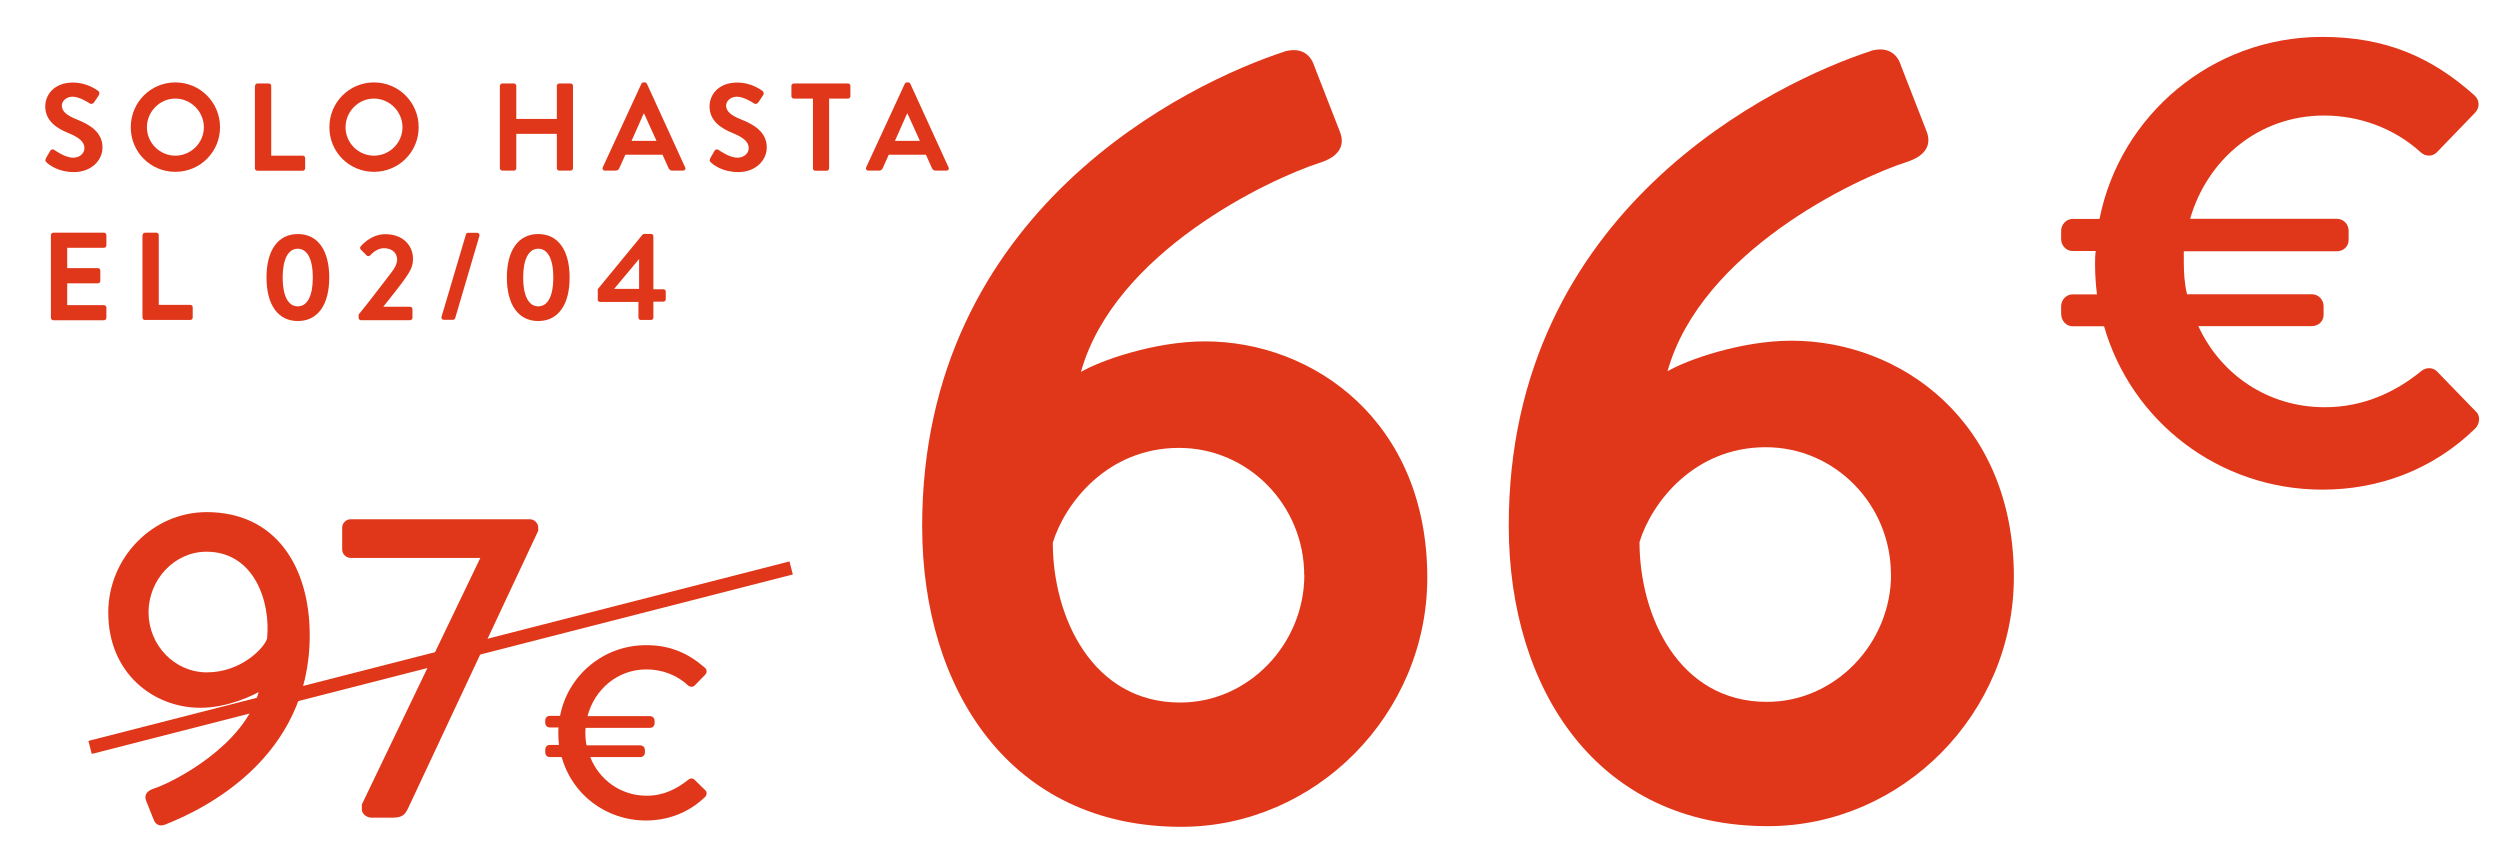
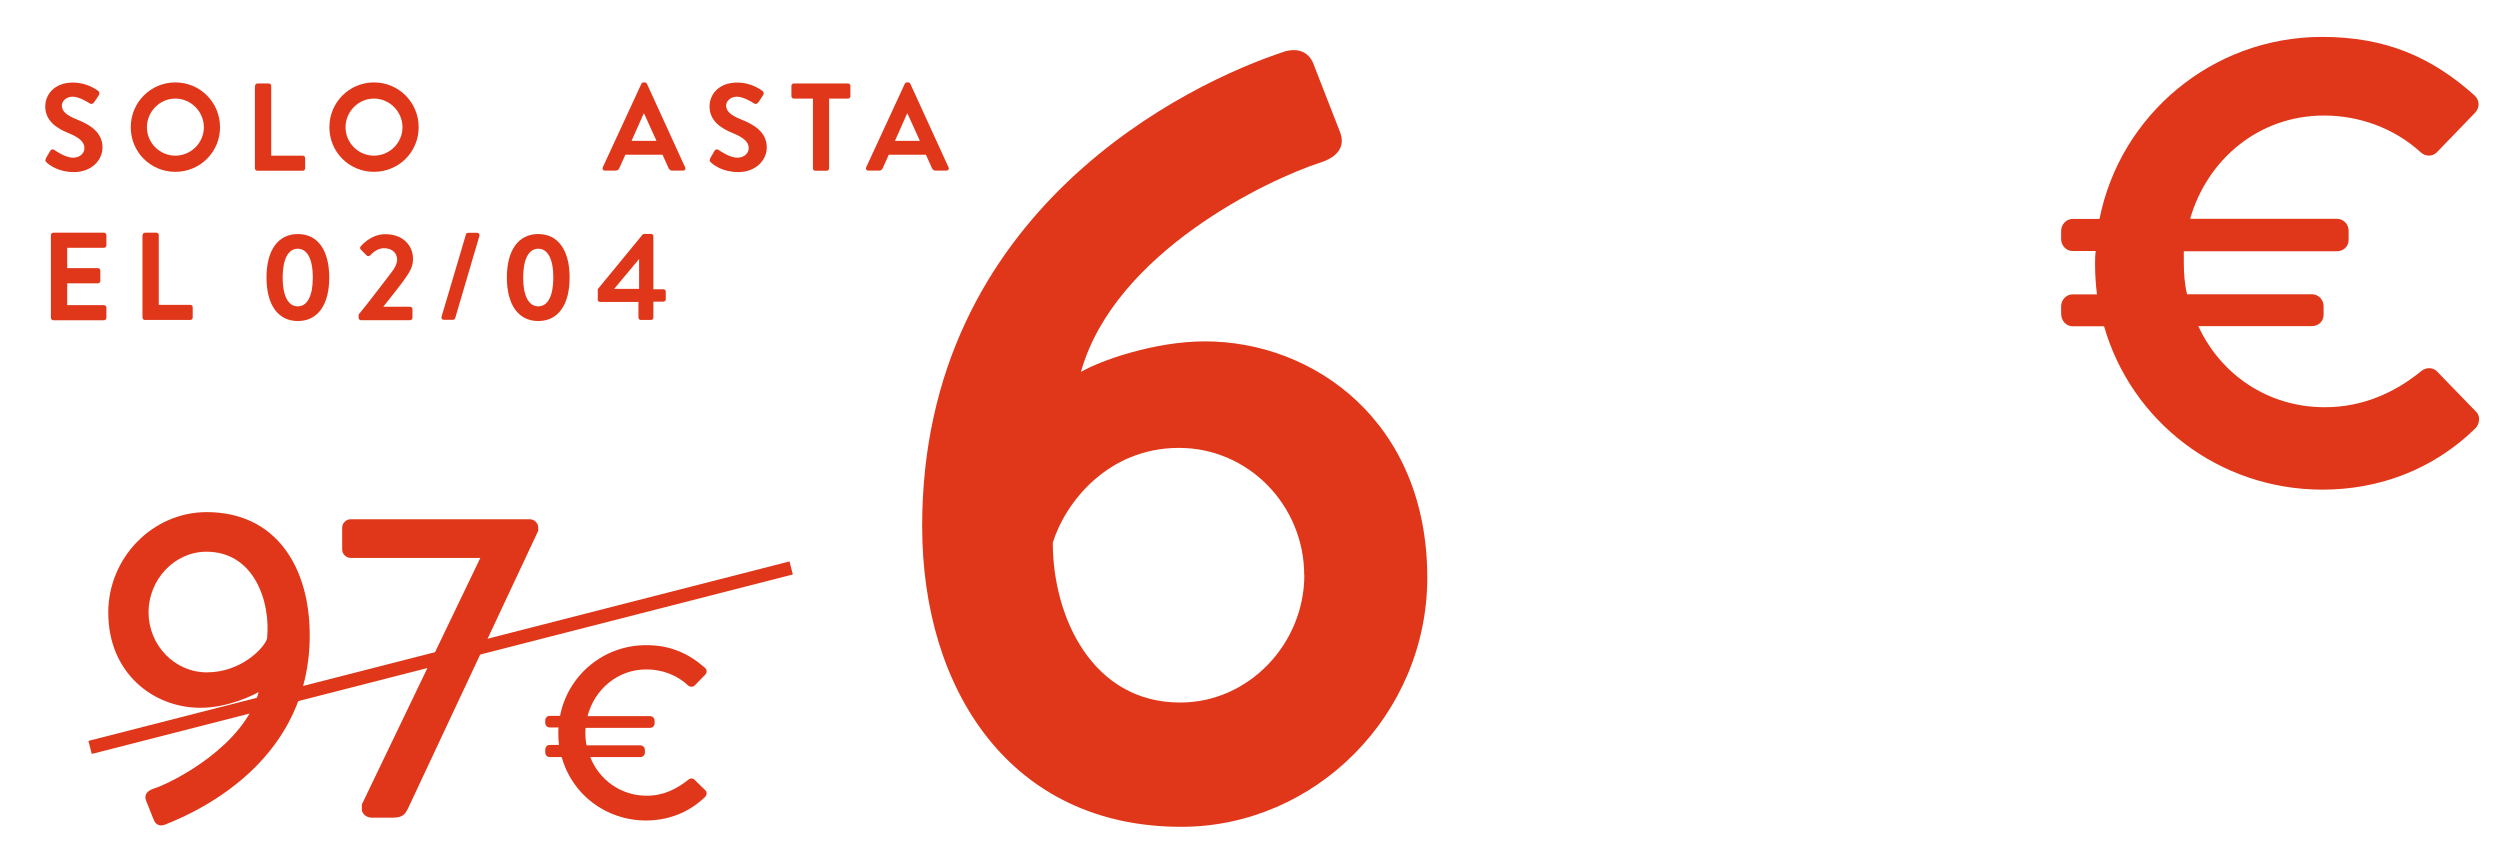
<svg xmlns="http://www.w3.org/2000/svg" id="Capa_1" data-name="Capa 1" viewBox="0 0 185.65 64.31">
  <defs>
    <style>      .cls-1 {        fill: #e03619;        stroke-width: 0px;      }    </style>
  </defs>
  <g>
    <path class="cls-1" d="M3.4,11.77l.33-.57c.07-.13.23-.13.31-.06.05.03.79.57,1.39.57.48,0,.84-.31.84-.71,0-.47-.4-.79-1.17-1.11-.87-.35-1.74-.9-1.74-1.99,0-.82.61-1.77,2.08-1.77.94,0,1.66.48,1.85.62.09.06.12.21.06.3l-.35.53c-.07.11-.21.18-.32.11-.07-.05-.78-.51-1.28-.51s-.81.35-.81.65c0,.43.34.73,1.09,1.03.9.36,1.93.9,1.93,2.09,0,.95-.82,1.83-2.12,1.83-1.16,0-1.85-.54-2.03-.72-.08-.08-.13-.13-.05-.28Z" />
    <path class="cls-1" d="M13.02,6.12c1.85,0,3.32,1.49,3.32,3.33s-1.48,3.31-3.32,3.31-3.31-1.47-3.31-3.31,1.47-3.33,3.31-3.33ZM13.02,11.56c1.16,0,2.12-.95,2.12-2.11s-.96-2.13-2.12-2.13-2.11.97-2.11,2.13.95,2.11,2.11,2.11Z" />
    <path class="cls-1" d="M18.94,6.38c0-.09.07-.18.18-.18h.85c.09,0,.17.08.17.18v5.18h2.35c.1,0,.17.08.17.18v.76c0,.09-.07.18-.17.18h-3.38c-.1,0-.18-.08-.18-.18v-6.11Z" />
    <path class="cls-1" d="M27.77,6.12c1.85,0,3.32,1.49,3.32,3.33s-1.48,3.31-3.32,3.31-3.31-1.47-3.31-3.31,1.47-3.33,3.31-3.33ZM27.77,11.56c1.16,0,2.12-.95,2.12-2.11s-.96-2.13-2.12-2.13-2.11.97-2.11,2.13.95,2.11,2.11,2.11Z" />
-     <path class="cls-1" d="M37.12,6.38c0-.09.08-.18.18-.18h.86c.1,0,.18.08.18.18v2.45h3.01v-2.45c0-.09.07-.18.18-.18h.85c.09,0,.17.08.17.18v6.11c0,.09-.08.18-.17.18h-.85c-.1,0-.18-.08-.18-.18v-2.55h-3.01v2.55c0,.09-.07.18-.18.18h-.86c-.09,0-.18-.08-.18-.18v-6.11Z" />
    <path class="cls-1" d="M44.76,12.43l2.87-6.21c.03-.06.07-.1.16-.1h.09c.09,0,.13.05.16.1l2.84,6.21c.06.12-.02.24-.16.24h-.8c-.14,0-.2-.06-.27-.18l-.45-1h-2.76l-.45,1c-.04.09-.12.18-.27.18h-.8c-.14,0-.21-.12-.16-.24ZM48.75,10.46l-.92-2.03h-.03l-.9,2.03h1.86Z" />
    <path class="cls-1" d="M52.73,11.77l.33-.57c.07-.13.23-.13.31-.06.05.03.79.57,1.39.57.48,0,.84-.31.84-.71,0-.47-.4-.79-1.17-1.11-.87-.35-1.74-.9-1.74-1.99,0-.82.61-1.77,2.08-1.77.94,0,1.66.48,1.85.62.09.06.12.21.06.3l-.35.53c-.07.11-.21.18-.32.11-.07-.05-.78-.51-1.28-.51s-.81.35-.81.65c0,.43.34.73,1.09,1.03.9.36,1.93.9,1.93,2.09,0,.95-.82,1.83-2.12,1.83-1.16,0-1.85-.54-2.03-.72-.08-.08-.13-.13-.05-.28Z" />
    <path class="cls-1" d="M60.36,7.32h-1.41c-.1,0-.18-.08-.18-.18v-.76c0-.09.07-.18.18-.18h4.03c.1,0,.17.08.17.18v.76c0,.09-.07.18-.17.18h-1.41v5.18c0,.09-.08.18-.17.18h-.86c-.09,0-.17-.08-.17-.18v-5.18Z" />
    <path class="cls-1" d="M64.32,12.43l2.87-6.21c.03-.06.07-.1.16-.1h.09c.09,0,.13.05.16.1l2.84,6.21c.06.12-.02.24-.16.24h-.8c-.14,0-.2-.06-.27-.18l-.45-1h-2.76l-.45,1c-.04.09-.12.18-.27.18h-.8c-.14,0-.21-.12-.16-.24ZM68.31,10.46l-.92-2.03h-.03l-.9,2.03h1.86Z" />
    <path class="cls-1" d="M3.78,17.46c0-.09.07-.18.18-.18h3.76c.1,0,.18.08.18.18v.76c0,.09-.07.18-.18.18h-2.73v1.51h2.28c.09,0,.18.08.18.18v.77c0,.1-.08.18-.18.18h-2.28v1.62h2.73c.1,0,.18.08.18.18v.76c0,.09-.07.18-.18.18h-3.76c-.1,0-.18-.08-.18-.18v-6.11Z" />
    <path class="cls-1" d="M10.59,17.46c0-.09.07-.18.18-.18h.85c.09,0,.17.08.17.18v5.18h2.35c.1,0,.17.08.17.18v.76c0,.09-.07.18-.17.18h-3.38c-.1,0-.18-.08-.18-.18v-6.11Z" />
    <path class="cls-1" d="M19.79,20.61c0-2.02.85-3.23,2.33-3.23s2.33,1.21,2.33,3.23-.85,3.23-2.33,3.23-2.33-1.21-2.33-3.23ZM23.23,20.61c0-1.37-.41-2.14-1.12-2.14s-1.12.78-1.12,2.14.41,2.14,1.12,2.14,1.12-.77,1.12-2.14Z" />
    <path class="cls-1" d="M26.63,23.36c.61-.74,1.77-2.25,2.39-3.07.29-.35.47-.71.47-1.02,0-.42-.31-.84-.98-.84-.44,0-.82.31-1.03.54-.07.07-.18.07-.25,0l-.44-.44c-.06-.06-.07-.17,0-.24,0,0,.72-.9,1.82-.9,1.32,0,2.06.84,2.06,1.84,0,.6-.26.98-.62,1.5-.4.56-1.1,1.43-1.59,2.05h1.99c.09,0,.18.08.18.18v.64c0,.09-.08.18-.18.18h-3.64c-.1,0-.18-.08-.18-.18v-.21Z" />
    <path class="cls-1" d="M34.59,17.41c.02-.06.09-.12.17-.12h.67c.13,0,.2.1.17.23l-1.8,6.11c-.02.06-.1.12-.17.12h-.67c-.12,0-.2-.1-.17-.23l1.81-6.11Z" />
    <path class="cls-1" d="M37.64,20.61c0-2.02.85-3.23,2.33-3.23s2.33,1.21,2.33,3.23-.85,3.23-2.33,3.23-2.33-1.21-2.33-3.23ZM41.09,20.61c0-1.37-.41-2.14-1.12-2.14s-1.12.78-1.12,2.14.41,2.14,1.12,2.14,1.12-.77,1.12-2.14Z" />
    <path class="cls-1" d="M44.39,22.24v-.77l3.32-4.04s.07-.06.14-.06h.5c.09,0,.17.07.17.18v3.93h.74c.1,0,.18.07.18.17v.57c0,.09-.07.18-.18.18h-.74v1.18c0,.09-.07.18-.17.18h-.77c-.09,0-.17-.08-.17-.18v-1.16h-2.85c-.1,0-.18-.08-.18-.18ZM47.46,21.45v-2.22l-1.85,2.22h1.85Z" />
  </g>
  <g>
    <path class="cls-1" d="M95.36,3.83c1.13-.32,1.94.08,2.26,1.13l1.86,4.77c.41.97.08,1.86-1.45,2.35-3.8,1.22-15.27,6.64-17.76,15.54,1.37-.81,5.41-2.27,9.21-2.27,8.08,0,16.5,5.96,16.51,17.52.01,10.18-8.3,18.52-18.25,18.53-12.69.01-19.25-10.16-19.26-22.29-.03-23.6,19.93-33,26.88-35.27ZM96.85,42.71c0-5.17-4.13-9.45-9.3-9.45-5.33,0-8.48,4.13-9.37,7.04,0,5.5,2.92,11.88,9.47,11.87,5.09,0,9.21-4.37,9.21-9.47Z" />
-     <path class="cls-1" d="M138.92,3.78c1.13-.32,1.94.08,2.26,1.13l1.86,4.77c.41.97.08,1.86-1.45,2.35-3.8,1.22-15.27,6.64-17.76,15.54,1.37-.81,5.41-2.27,9.21-2.27,8.08,0,16.5,5.96,16.51,17.52.01,10.18-8.3,18.52-18.25,18.53-12.69.01-19.25-10.16-19.26-22.29-.03-23.6,19.93-33,26.88-35.27ZM140.42,42.66c0-5.17-4.13-9.45-9.3-9.45-5.33,0-8.48,4.13-9.37,7.04,0,5.5,2.92,11.88,9.47,11.87,5.09,0,9.21-4.37,9.21-9.47Z" />
    <path class="cls-1" d="M153.06,23.36v-.61c0-.47.37-.89.84-.89h1.82c-.09-.75-.14-1.45-.14-2.24,0-.33,0-.65.05-.98h-1.73c-.47,0-.84-.42-.84-.88v-.61c0-.47.37-.89.84-.89h2.01c1.53-7.71,8.35-13.51,16.52-13.52,4.72,0,8.13,1.49,11.31,4.33.42.37.42.93.05,1.31l-2.8,2.9c-.33.37-.89.37-1.26,0-1.96-1.77-4.53-2.7-7.15-2.7-4.86,0-8.68,3.28-9.94,7.67h10.88c.51-.01.89.41.89.87v.7c0,.47-.37.84-.89.84h-11.35c0,.29,0,.53,0,.81,0,.79.05,1.59.24,2.38h9.25c.51-.01.89.41.89.88v.65c0,.47-.37.84-.89.84h-8.41c1.64,3.56,5.14,6.03,9.4,6.02,2.8,0,5.18-1.08,7.14-2.67.37-.33.89-.28,1.17,0l2.9,2.99c.37.33.28.93-.05,1.26-3.17,3.09-7.19,4.54-11.34,4.54-7.71,0-14.2-5.08-16.22-12.13h-2.34c-.47,0-.84-.42-.84-.88Z" />
  </g>
  <g>
    <path class="cls-1" d="M11.42,58.56c1.5-.49,6.71-3.19,7.79-7.17-.29.16-2.18,1.17-4.33,1.17-3.49,0-6.84-2.57-6.84-7.07,0-4.1,3.32-7.46,7.3-7.46,5.18,0,7.66,4.1,7.66,9.15,0,9.09-7.79,12.9-10.78,14.07-.39.13-.68-.03-.81-.39l-.55-1.37c-.16-.39-.03-.75.59-.94ZM19.83,47.45c.29-2.74-.94-6.48-4.5-6.48-2.38,0-4.3,2.08-4.3,4.5s1.92,4.46,4.33,4.46c2.61,0,4.3-1.89,4.46-2.48Z" />
    <path class="cls-1" d="M26.87,59.74l8.8-18.31h-9.64c-.33,0-.62-.29-.62-.62v-1.63c0-.33.29-.62.62-.62h13.32c.33,0,.62.29.62.62v.23l-9.58,20.43c-.29.65-.46.88-1.27.88h-1.5c-.42,0-.75-.29-.75-.62v-.36Z" />
    <path class="cls-1" d="M40.49,55.84v-.18c0-.18.14-.34.32-.34h.7c-.04-.29-.05-.58-.05-.9,0-.13,0-.27.02-.4h-.67c-.18,0-.32-.16-.32-.34v-.18c0-.18.14-.34.32-.34h.78c.58-3,3.21-5.25,6.39-5.25,1.82,0,3.14.61,4.37,1.68.16.14.16.36.02.51l-.76.78c-.14.16-.36.16-.54,0-.83-.78-1.95-1.17-3.07-1.17-2.15,0-3.86,1.5-4.37,3.47h4.64c.2,0,.34.16.34.34v.2c0,.18-.14.33-.34.33h-4.78c-.02.13-.02.23-.02.36,0,.32.02.63.09.94h3.99c.2,0,.34.16.34.34v.2c0,.18-.14.33-.34.33h-3.72c.65,1.66,2.24,2.87,4.19,2.87,1.3,0,2.24-.52,3.1-1.19.16-.13.33-.11.43-.02l.83.81c.14.13.11.36-.02.49-1.23,1.19-2.78,1.75-4.39,1.75-3,0-5.51-1.97-6.26-4.71h-.9c-.18,0-.32-.16-.32-.34Z" />
  </g>
  <rect class="cls-1" x="5.85" y="48.34" width="53.74" height="1" transform="translate(-11.09 9.64) rotate(-14.36)" />
</svg>